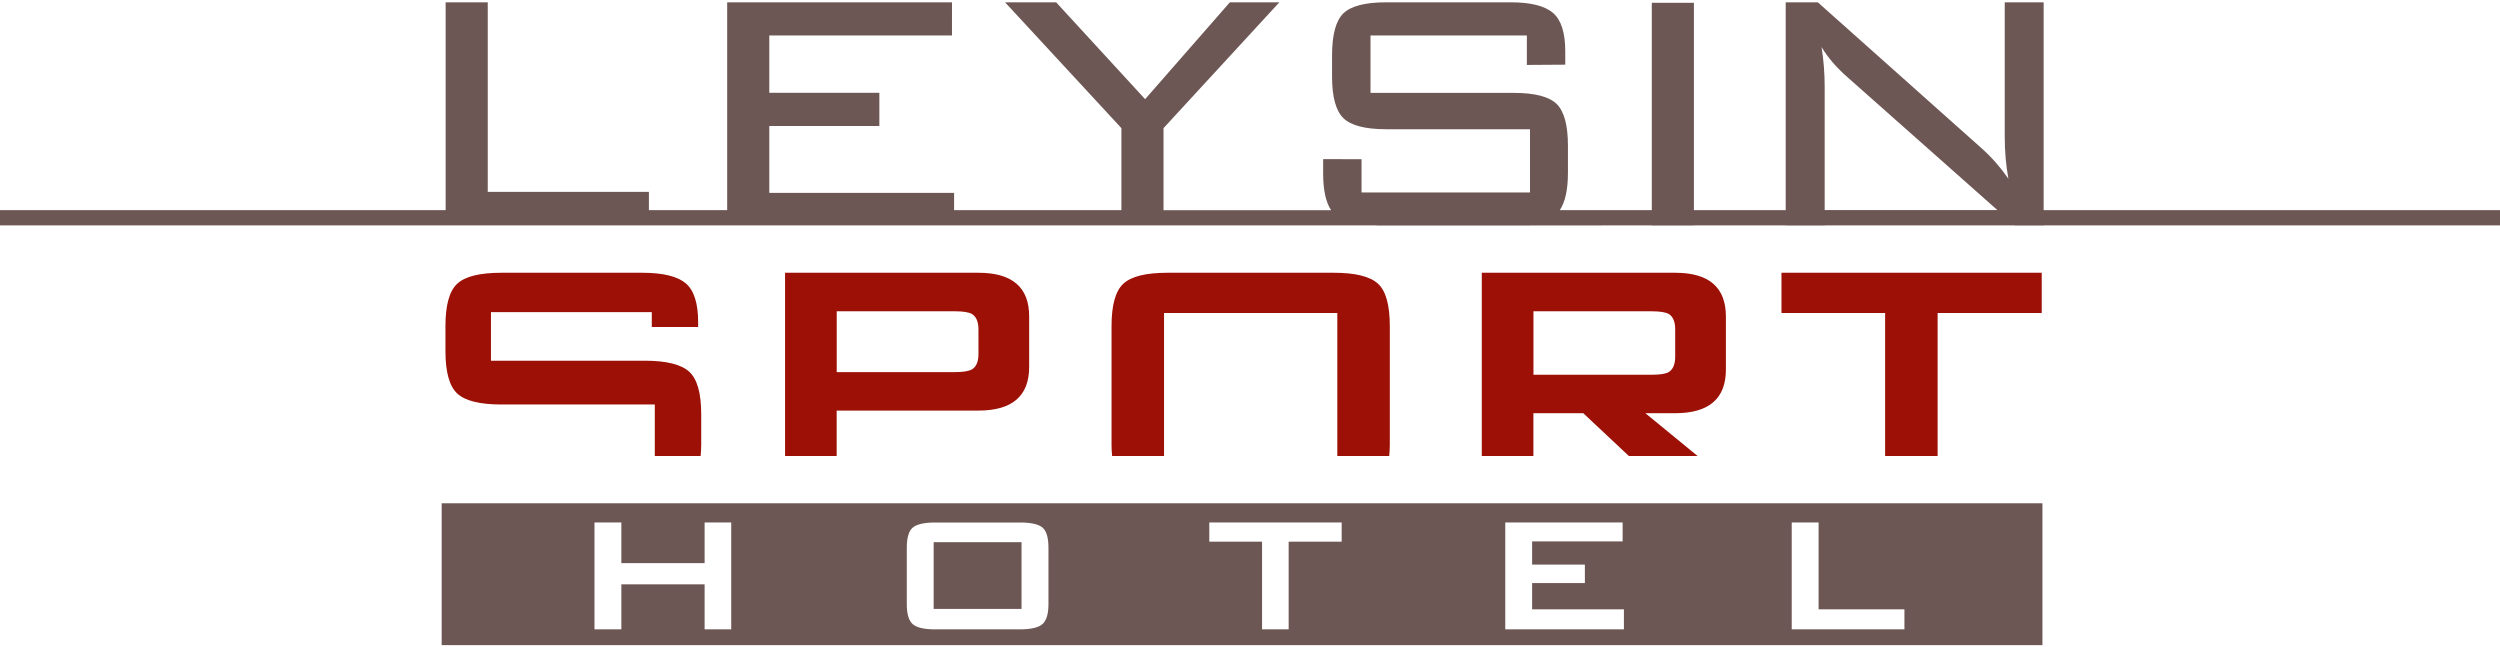
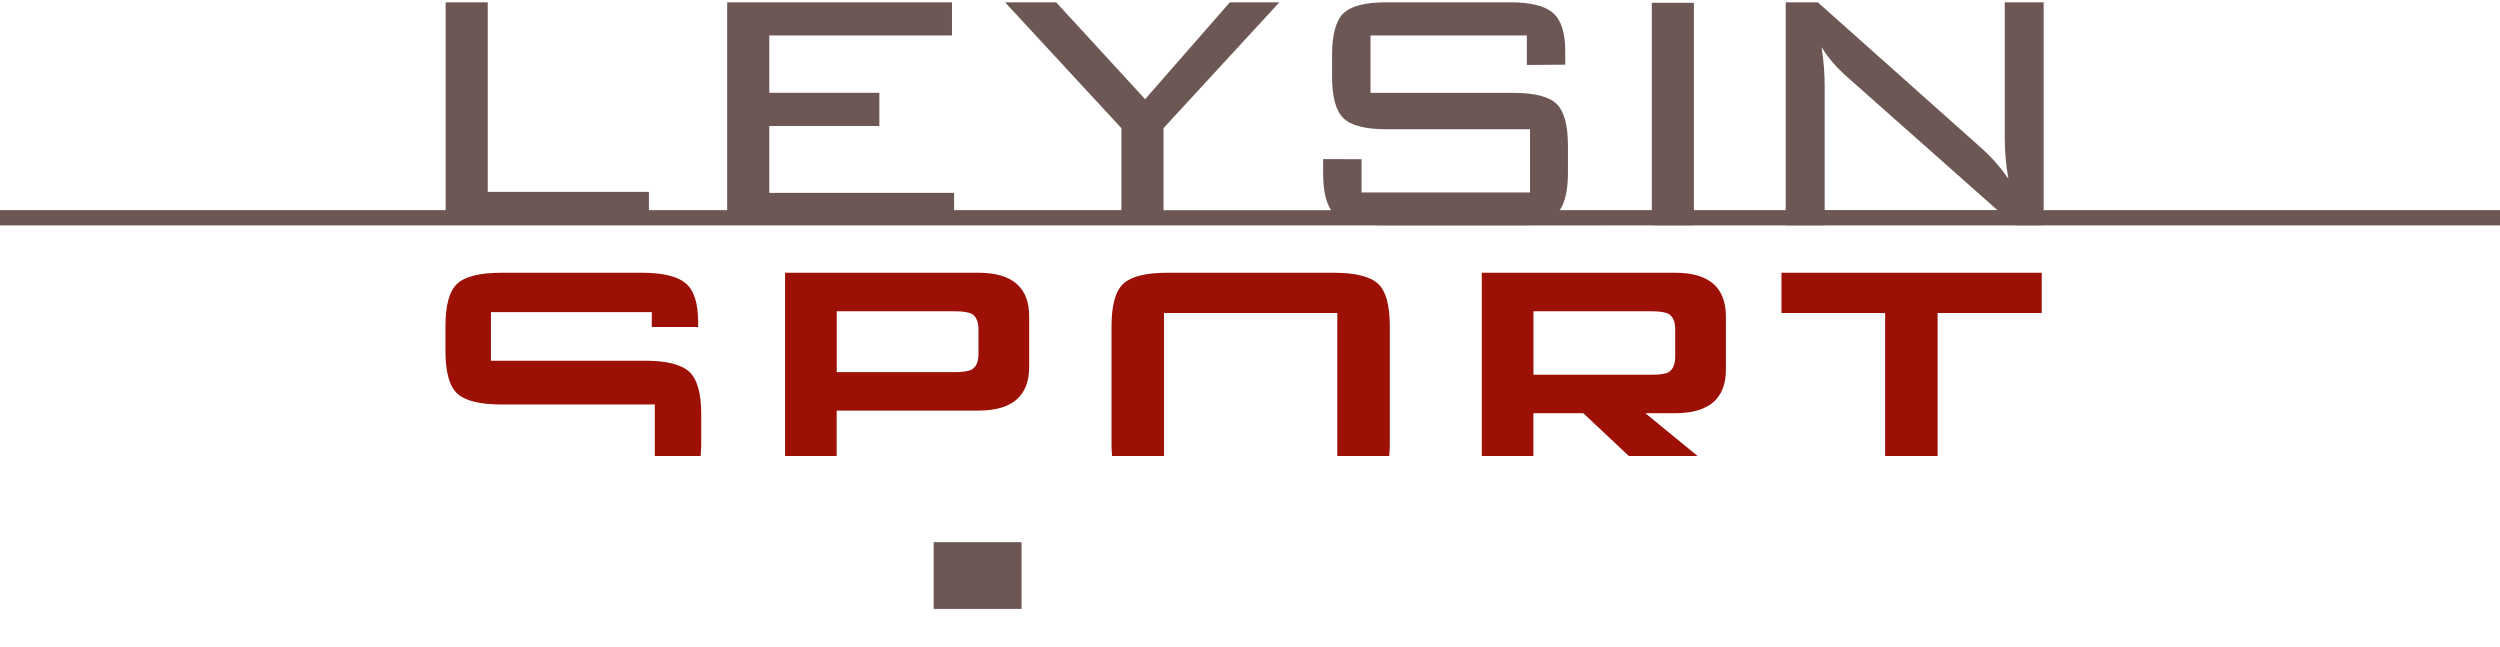
<svg xmlns="http://www.w3.org/2000/svg" viewBox="0 0 390 100.28" width="390" height="101">
  <style>.st0{fill:#6d5755}</style>
  <path class="st0" d="M284.65 32.42v-19.2c0-2.13-.16-4.22-.49-6.24.98 1.64 2.35 3.23 4.11 4.76l23.32 20.67h-26.94zm105.35 0h-71.19V0h-6.07v21.03c0 2.24.19 4.41.57 6.49-1.21-1.75-2.6-3.34-4.19-4.76L283.58 0h-5.01v32.42h-14.32V.08h-6.57v32.34h-14.35c.83-1.24 1.27-3.16 1.27-5.84v-4.21c0-3.19-.59-5.36-1.76-6.51-1.18-1.15-3.41-1.73-6.7-1.73H213.8V5.17h24.39v4.6l5.99-.04v-2.1c0-2.9-.64-4.9-1.93-5.99C240.96.54 238.76 0 235.64 0h-19.38c-3.28 0-5.51.58-6.69 1.72-1.18 1.15-1.77 3.34-1.77 6.57v3.29c0 3.18.59 5.34 1.77 6.49 1.18 1.15 3.41 1.73 6.69 1.73h22.42v9.86H212.4v-5.18l-5.99-.02v2.24c0 2.62.43 4.5 1.24 5.73h-26.14v-12.8L199.58 0h-7.72l-13.22 15.11L164.76 0h-7.97l18.15 19.63v12.79h-26.1v-2.69h-28.83V19.3h17.17v-5.18h-17.17V5.17h28.5V0h-35.07v32.42h-12.21v-2.85H76.09V0h-6.57v32.42H0v2.38h214.5c.16 0 .29.02.46.02h21.19l21.54-.02v.02h6.57v-.02h14.32v.02h6.08v-.02h29.62l.02.02h4.52v-.02H390v-2.38z" />
  <path d="M208.06 42.19h-25.93c-3.37 0-5.66.57-6.89 1.71-1.23 1.14-1.84 3.34-1.84 6.62v18.56c0 .62.04 1.16.09 1.7h8.1V48.47h27.03v22.31h8.1c.04-.54.09-1.08.09-1.7V50.52c0-3.28-.61-5.49-1.84-6.62-1.25-1.14-3.54-1.71-6.91-1.71m-107.5 13.72H76.59v-7.58h25.09v2.32h7.23v-.75c0-2.96-.65-4.98-1.94-6.07-1.3-1.09-3.56-1.64-6.79-1.64H78.22c-3.37 0-5.67.57-6.89 1.71-1.23 1.14-1.84 3.34-1.84 6.62v3.89c0 3.28.62 5.48 1.84 6.62 1.23 1.14 3.52 1.71 6.89 1.71h23.93v8.04h7.15c.04-.54.09-1.08.09-1.7v-4.84c0-3.28-.63-5.48-1.88-6.62-1.26-1.14-3.57-1.71-6.95-1.71m52.08-1.06c0 1.2-.34 2.01-1.02 2.42-.5.28-1.39.42-2.66.42h-18.43V48.2h18.43c1.27 0 2.16.14 2.66.42.68.42 1.02 1.22 1.02 2.42v3.81zm0-12.66h-30.17v28.59h8.05v-7.09h22.11c5.28 0 7.92-2.27 7.92-6.82v-7.85c.01-4.55-2.63-6.83-7.91-6.83m125.27 0v6.28h16.17v22.31h8.19V48.47h16.24v-6.28h-40.6zm-16.58 13.09c0 1.19-.34 1.99-1.02 2.41-.5.28-1.39.41-2.66.41h-18.43v-9.9h18.43c1.27 0 2.16.14 2.66.41.68.41 1.02 1.21 1.02 2.4v4.27zm0-13.09h-30.17v28.59h8.05V64.1h7.78l7.12 6.68h10.72l-8.15-6.68h4.64c5.28 0 7.92-2.27 7.92-6.82v-8.26c0-4.55-2.63-6.83-7.91-6.83" fill="#9c1006" />
  <path class="st0" d="M145.65 84.22h13.71v10.41h-13.71z" />
-   <path class="st0" d="M68.9 100.28h249.72V78.15H68.9v22.13zm45.17-2.46h-4.15V90.8H96.93v7.02h-4.19V81.14h4.19v6.35h12.99v-6.35h4.15v16.68zm49.49-3.94c0 1.55-.32 2.59-.95 3.13-.63.54-1.8.81-3.5.81H145.9c-1.72 0-2.89-.27-3.51-.81-.62-.54-.93-1.58-.93-3.13v-8.79c0-1.58.31-2.63.93-3.15.62-.52 1.79-.79 3.51-.79h13.21c1.72 0 2.9.26 3.52.79.62.53.93 1.58.93 3.15v8.79zm45.74-9.74h-8.27v13.68h-4.15V84.14h-8.23v-3h20.65v3zm44.03 13.68h-18.51V81.14h18.31v2.96h-14.12v3.62h8.23v2.88h-8.23v4.1h14.32v3.12zm43.77 0h-17.59V81.14h4.19V94.7h13.39v3.12z" />
</svg>